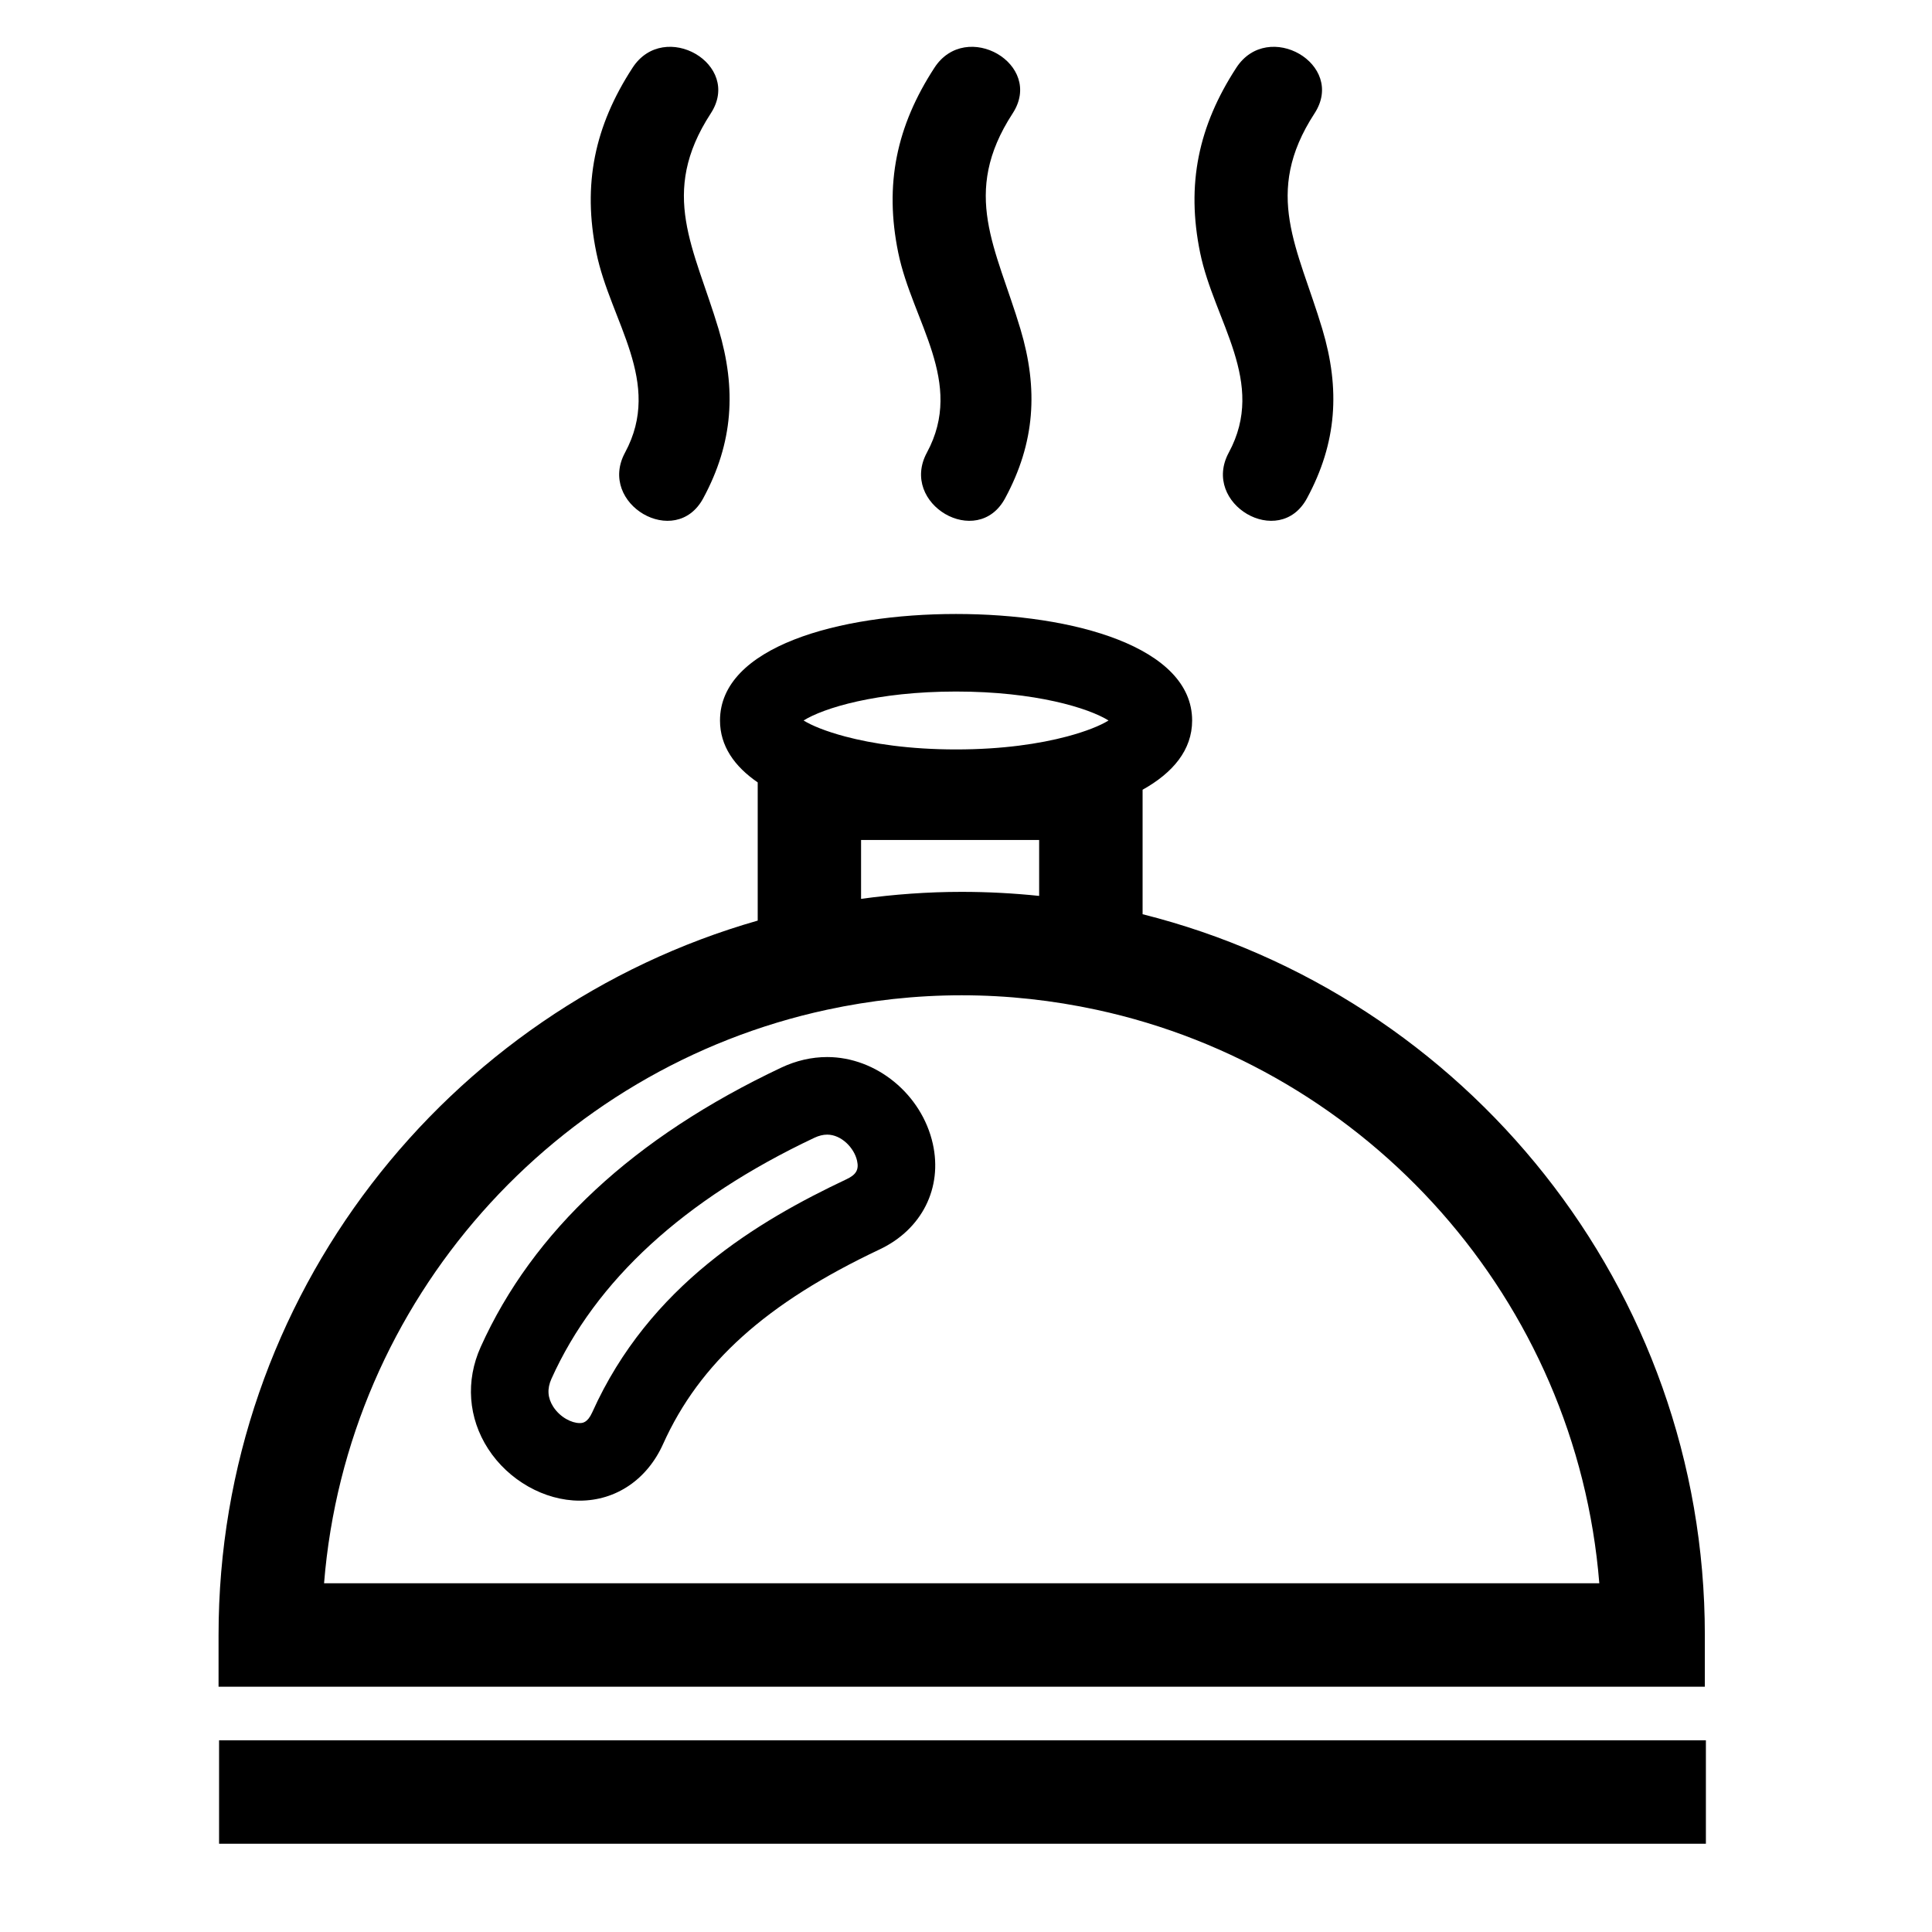
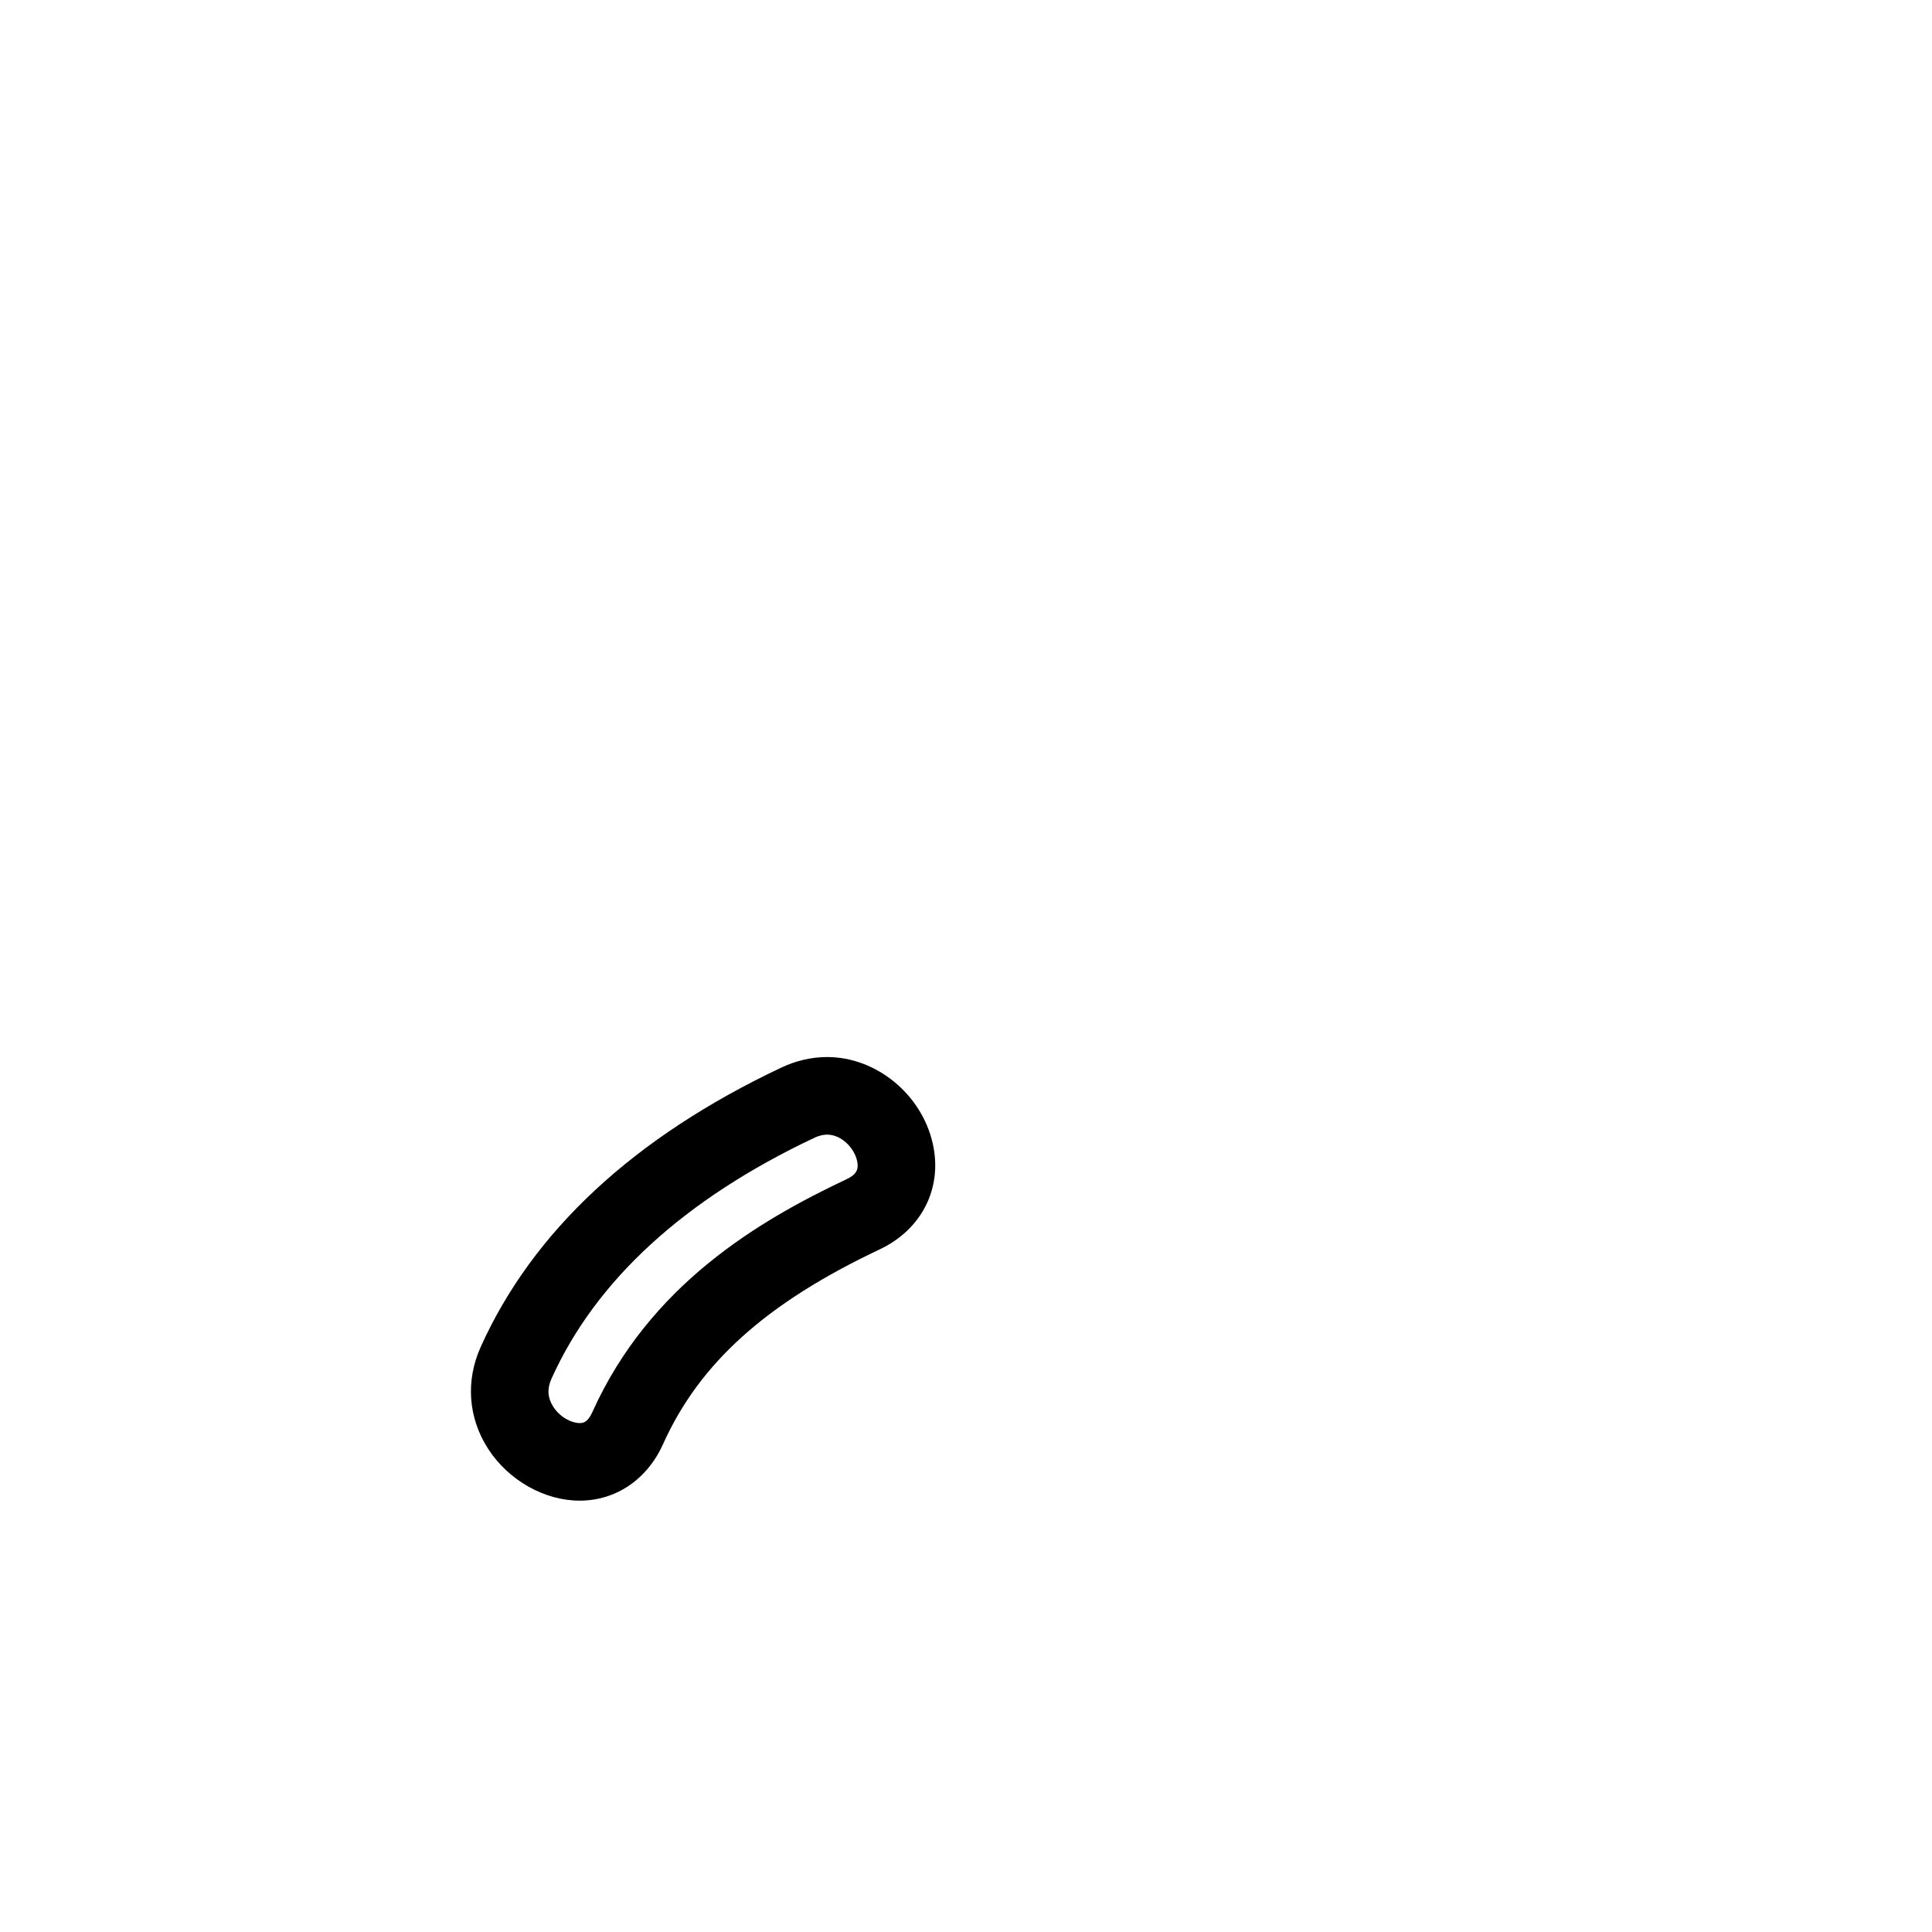
<svg xmlns="http://www.w3.org/2000/svg" version="1.1" id="Capa_1" x="0px" y="0px" width="64px" height="64px" viewBox="0 0 64 64" style="enable-background:new 0 0 64 64;" xml:space="preserve">
  <g>
-     <path d="M7.24,54.161v1.713h49.235v-1.713c0-11.508-7.938-21.193-18.625-23.876v-4.124c1.005-0.561,1.641-1.317,1.641-2.293   c0-2.438-3.928-3.529-7.82-3.529c-3.892,0-7.82,1.091-7.82,3.529c0,0.842,0.476,1.519,1.249,2.05v4.578   C14.801,33.44,7.24,42.931,7.24,54.161z M31.67,22.908c2.634,0,4.396,0.55,5.052,0.959c-0.272,0.17-0.744,0.362-1.379,0.531   c-0.897,0.238-2.13,0.428-3.672,0.428c-1.542,0-2.775-0.19-3.672-0.428c-0.635-0.169-1.107-0.361-1.379-0.531   C27.274,23.458,29.036,22.908,31.67,22.908z M34.423,27.825v1.853c-0.844-0.088-1.699-0.134-2.566-0.134   c-1.131,0-2.242,0.083-3.333,0.232v-1.951H34.423z M27.394,33.449c1.44-0.31,2.932-0.479,4.463-0.479   c1.531,0,3.023,0.169,4.463,0.479c9.005,1.939,15.904,9.614,16.659,18.999H10.735C11.49,43.063,18.388,35.388,27.394,33.449z" />
    <path d="M16.171,47.996c0.673,1.041,1.863,1.715,3.029,1.715c1.204,0,2.237-0.701,2.765-1.874c1.208-2.686,3.421-4.676,7.175-6.449   c1.398-0.661,2.089-2.035,1.76-3.501c-0.367-1.637-1.871-2.871-3.498-2.871c-0.517,0-1.029,0.118-1.521,0.35   c-4.883,2.307-8.233,5.42-9.958,9.255C15.418,45.743,15.509,46.973,16.171,47.996z M18.267,45.675   c1.466-3.26,4.397-5.947,8.711-7.985c0.146-0.069,0.289-0.104,0.423-0.104c0.477,0,0.898,0.447,0.99,0.864   c0.067,0.296-0.028,0.463-0.35,0.614c-2.926,1.383-6.528,3.51-8.421,7.719c-0.161,0.358-0.33,0.358-0.421,0.358   c-0.259,0-0.642-0.186-0.872-0.541C18.139,46.307,18.119,46.004,18.267,45.675z" />
-     <rect x="7.257" y="57.65" width="49.253" height="3.426" />
-     <path d="M20.955,2.243c-1.259,1.934-1.663,3.866-1.2,6.126c0.469,2.289,2.212,4.288,0.95,6.624c-0.92,1.702,1.671,3.216,2.59,1.514   c0.995-1.842,1.105-3.615,0.508-5.608C23,8.215,21.816,6.414,23.545,3.757C24.604,2.13,22.006,0.629,20.955,2.243z" />
-     <path d="M30.955,2.243c-1.259,1.934-1.663,3.866-1.2,6.126c0.469,2.289,2.212,4.288,0.95,6.624c-0.92,1.702,1.671,3.216,2.59,1.514   c0.995-1.842,1.105-3.615,0.508-5.608C33,8.215,31.816,6.414,33.545,3.757C34.604,2.13,32.006,0.629,30.955,2.243z" />
-     <path d="M40.955,2.243c-1.259,1.934-1.663,3.866-1.2,6.126c0.469,2.289,2.212,4.288,0.95,6.624c-0.92,1.702,1.671,3.216,2.59,1.514   c0.995-1.842,1.105-3.615,0.508-5.608C43,8.215,41.816,6.414,43.545,3.757C44.604,2.13,42.006,0.629,40.955,2.243z" />
  </g>
</svg>